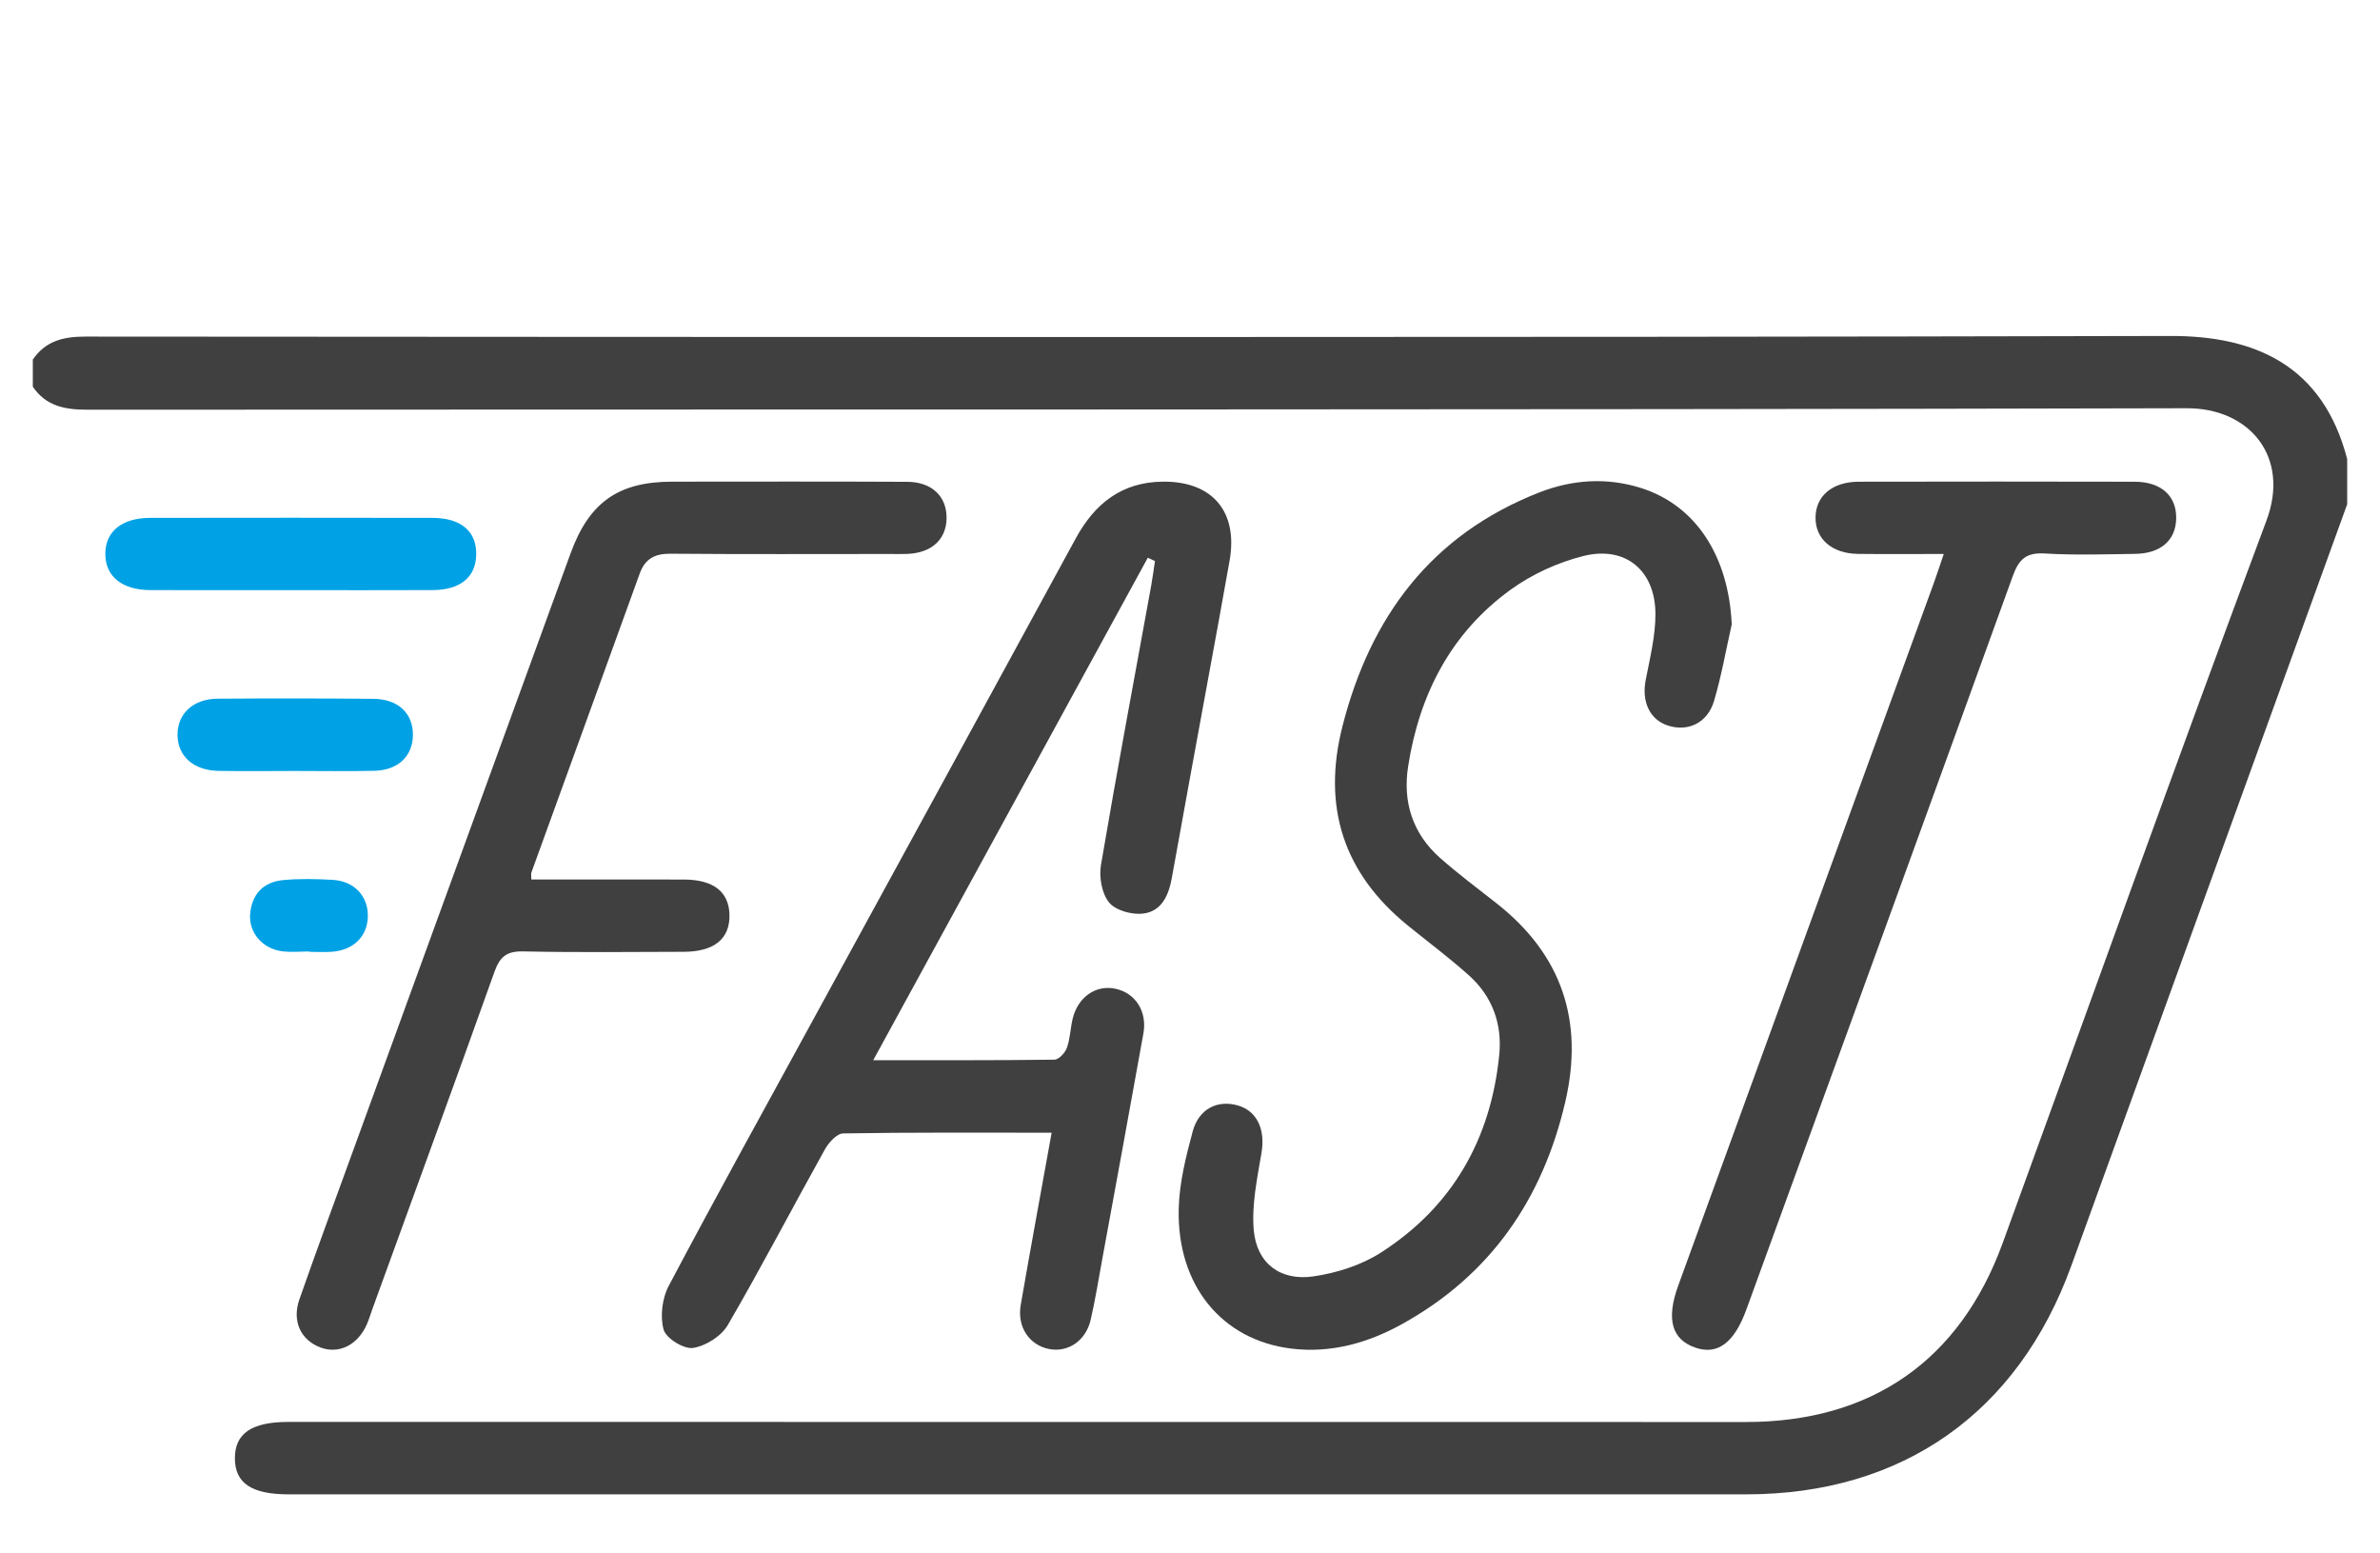
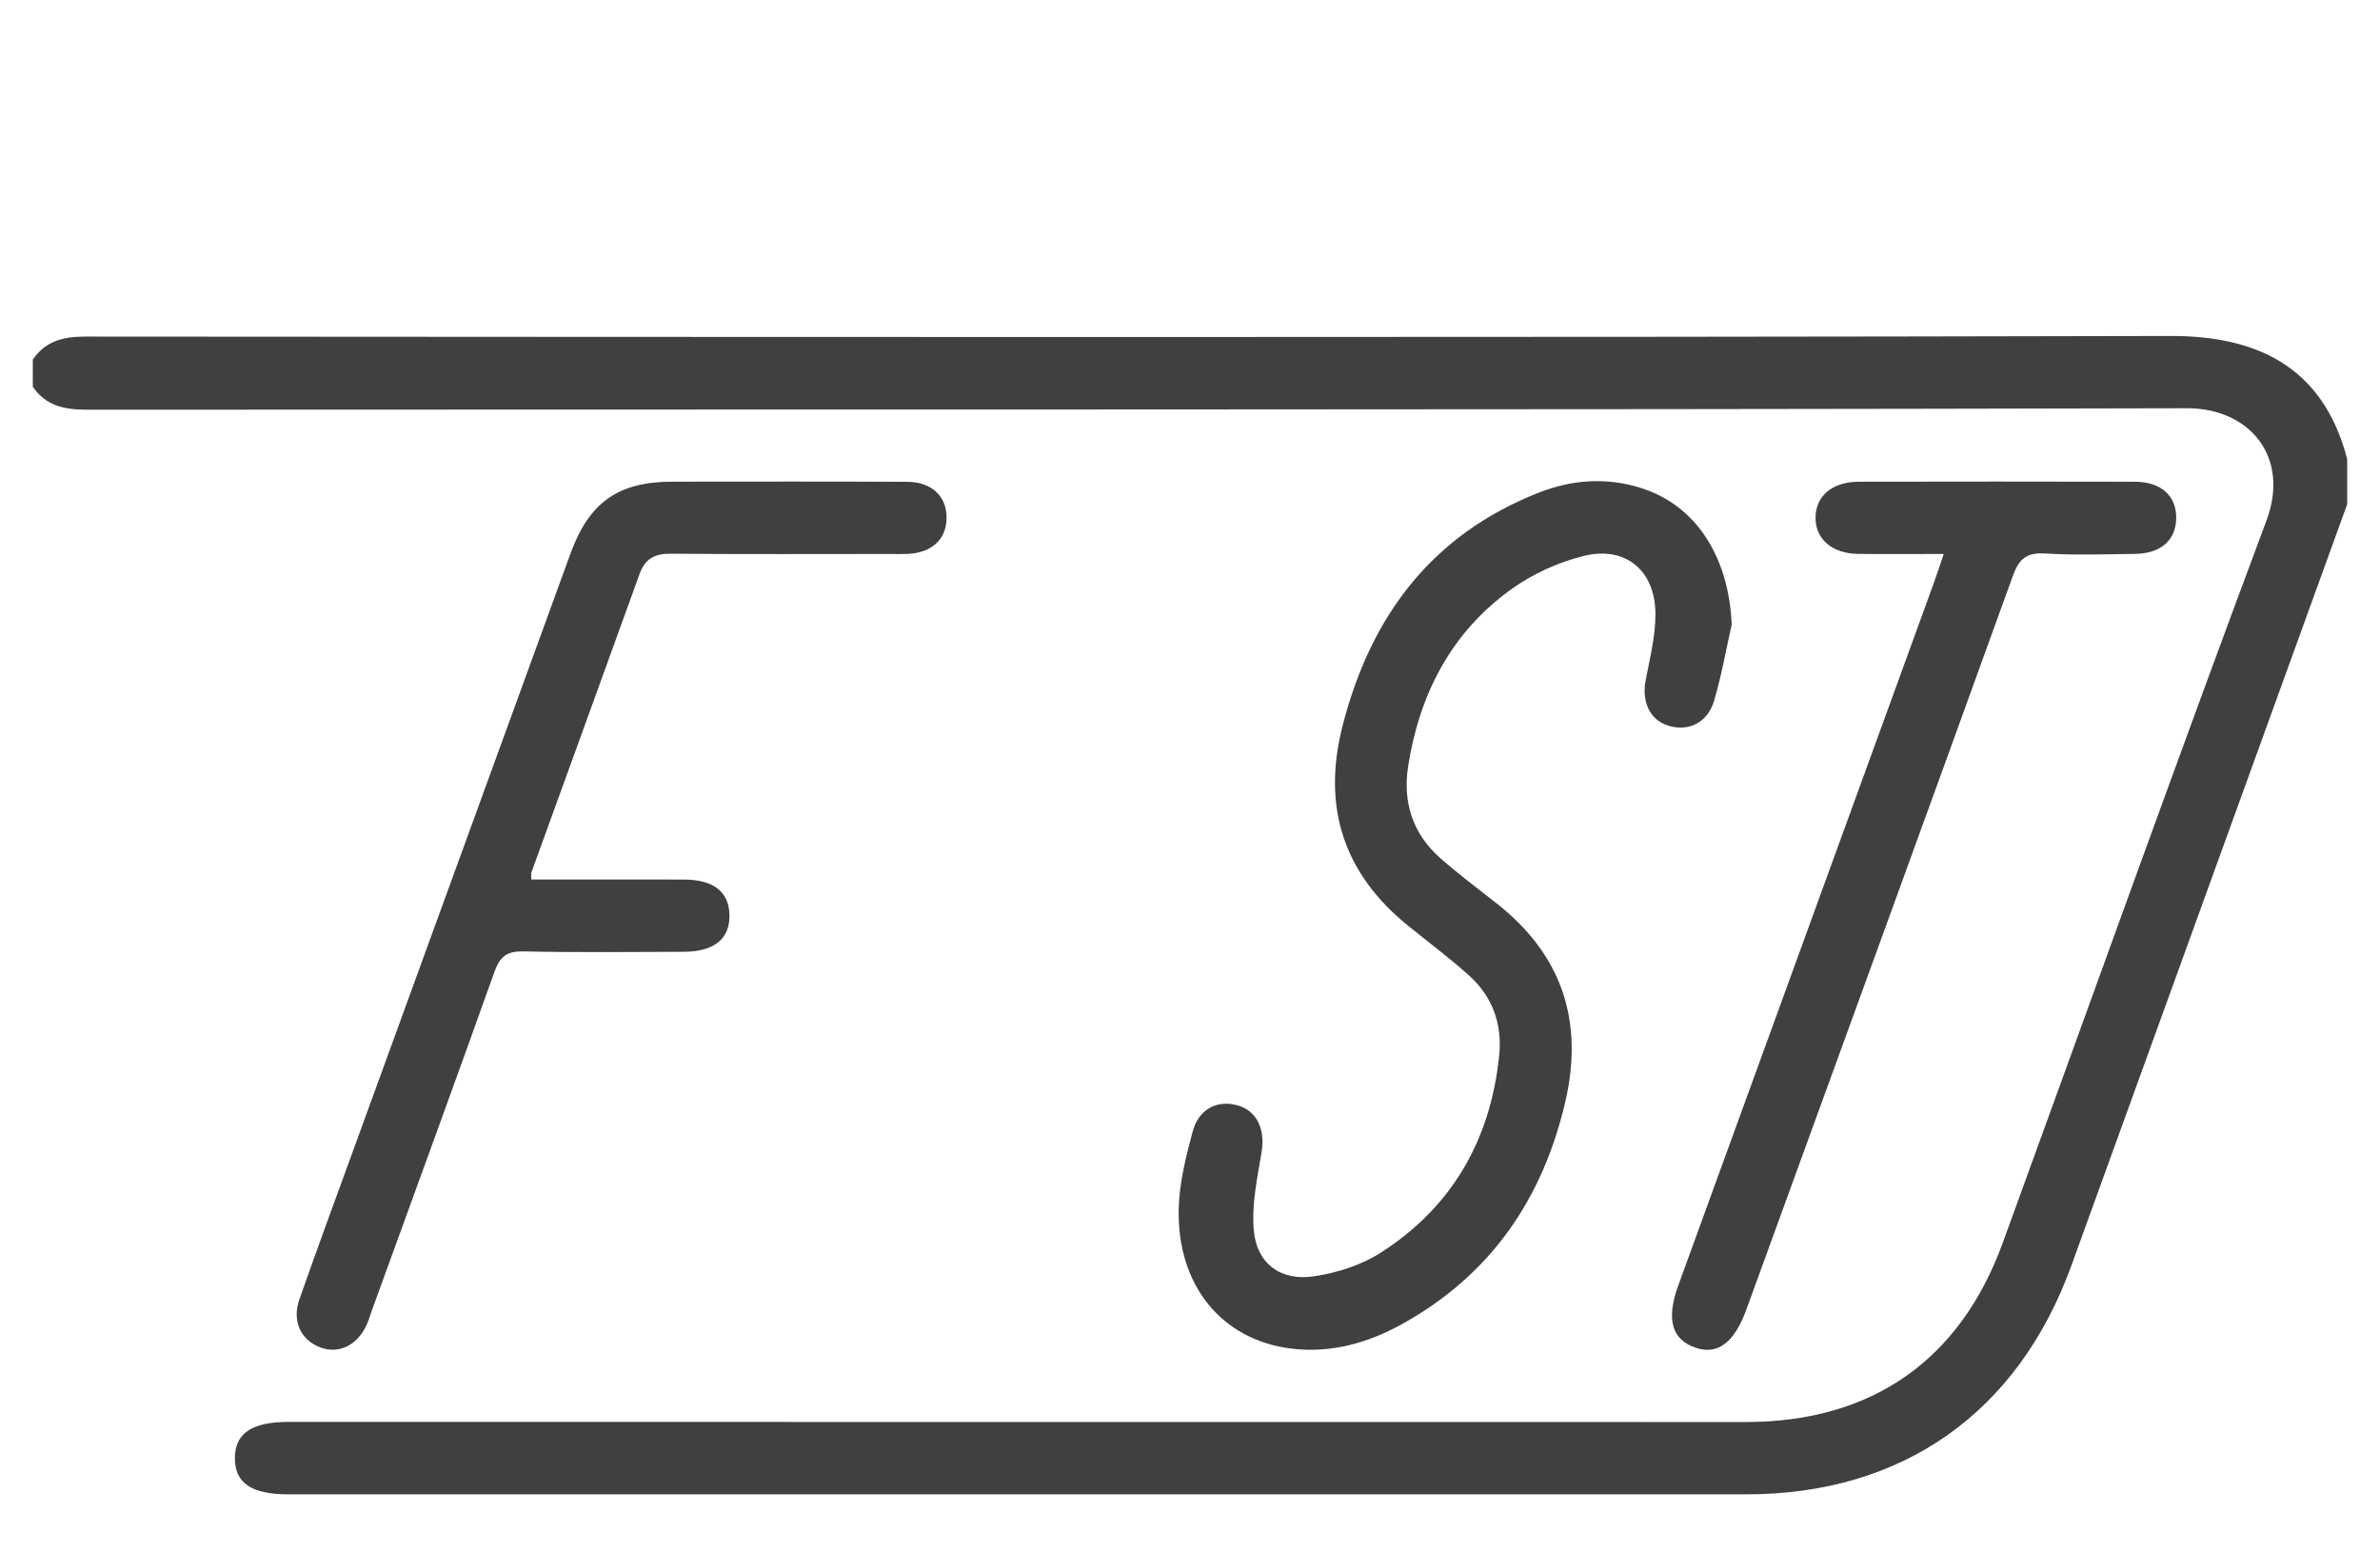
<svg xmlns="http://www.w3.org/2000/svg" version="1.1" id="layer" x="0px" y="0px" width="326.422px" height="212.989px" viewBox="187.96 184.096 326.422 212.989" enable-background="new 187.96 184.096 326.422 212.989" xml:space="preserve">
  <g>
    <path fill="#404040" d="M192.461,233.403c1.743-2.543,4.164-3.154,7.183-3.152c95.334,0.058,190.668,0.134,286.002-0.085   c11.552-0.027,20.885,3.989,24.235,16.876c0,2.067,0,4.133,0,6.2c-12.608,34.8-25.211,69.603-37.827,104.4   c-7.326,20.206-23.189,31.367-44.587,31.369c-66.634,0.005-133.268,0.002-199.902,0.002c-5.094,0-7.378-1.53-7.388-4.94   c-0.01-3.416,2.307-4.996,7.349-4.995c66.634,0.004,133.268,0.011,199.902,0.015c17.187,0.001,29.331-8.431,35.201-24.533   c12.043-33.038,23.871-66.155,36.186-99.09c3.261-8.72-2.307-15.415-10.934-15.394c-95.973,0.237-191.947,0.146-287.921,0.202   c-3.073,0.002-5.682-0.473-7.499-3.155C192.461,235.883,192.461,234.643,192.461,233.403z" />
-     <path fill="#404040" d="M332.195,339.42c-9.824,0-19.209-0.059-28.591,0.098c-0.861,0.014-1.982,1.245-2.502,2.179   c-4.47,8.019-8.71,16.17-13.326,24.102c-0.884,1.519-3.03,2.877-4.768,3.135c-1.263,0.187-3.694-1.314-4.029-2.506   c-0.51-1.818-0.202-4.305,0.7-6.01c6.561-12.4,13.356-24.675,20.079-36.989c11.914-21.821,23.849-43.63,35.726-65.472   c2.626-4.829,6.339-7.776,12.02-7.814c6.748-0.046,10.279,4.123,9.1,10.826c-0.983,5.587-2.025,11.164-3.044,16.745   c-1.632,8.929-3.287,17.854-4.886,26.789c-0.434,2.426-1.435,4.601-3.991,4.877c-1.519,0.164-3.733-0.445-4.614-1.533   c-0.996-1.229-1.392-3.477-1.113-5.123c2.175-12.812,4.578-25.586,6.902-38.373c0.2-1.1,0.34-2.212,0.507-3.318   c-0.327-0.153-0.654-0.306-0.981-0.459c-12.466,22.809-24.932,45.617-37.658,68.902c8.649,0,16.758,0.035,24.865-0.072   c0.592-0.008,1.449-0.941,1.694-1.62c0.448-1.243,0.474-2.632,0.779-3.936c0.705-3.018,3.178-4.744,5.878-4.17   c2.735,0.581,4.381,3.096,3.837,6.133c-1.855,10.356-3.765,20.703-5.661,31.052c-0.502,2.739-0.944,5.494-1.568,8.206   c-0.661,2.874-3.101,4.515-5.682,4.018c-2.742-0.528-4.439-3.034-3.913-6.055C329.294,355.314,330.717,347.613,332.195,339.42z" />
    <path fill="#404040" d="M425.471,269.721c-0.79,3.5-1.407,7.051-2.423,10.484c-0.894,3.022-3.554,4.27-6.31,3.39   c-2.518-0.805-3.641-3.282-3.068-6.245c0.583-3.016,1.354-6.075,1.336-9.111c-0.036-5.936-4.12-9.328-9.858-7.904   c-3.507,0.87-7.054,2.493-9.982,4.61c-8.194,5.924-12.534,14.351-14.076,24.231c-0.767,4.912,0.619,9.252,4.406,12.588   c2.475,2.18,5.123,4.163,7.72,6.202c8.988,7.056,11.998,16.172,9.425,27.226c-3.106,13.347-10.258,23.748-22.366,30.458   c-4.694,2.602-9.756,4.03-15.167,3.379c-9.549-1.149-15.734-8.655-15.484-19.174c0.084-3.549,0.982-7.133,1.912-10.593   c0.84-3.124,3.402-4.379,6.195-3.582c2.659,0.759,3.777,3.322,3.253,6.46c-0.586,3.508-1.368,7.121-1.072,10.604   c0.39,4.581,3.637,7.047,8.213,6.374c3.172-0.467,6.519-1.525,9.198-3.239c9.831-6.291,15.109-15.561,16.263-27.133   c0.423-4.24-0.946-8.013-4.141-10.884c-2.682-2.41-5.587-4.572-8.391-6.847c-8.859-7.189-11.781-16.304-8.968-27.344   c3.829-15.027,12.207-26.244,26.942-32.03c4.511-1.771,9.24-2.123,13.971-0.635C420.551,253.382,425.05,260.361,425.471,269.721z" />
    <path fill="#404040" d="M260.832,304.699c7.096,0,14.009-0.014,20.922,0.005c4.055,0.011,6.178,1.674,6.253,4.822   c0.079,3.303-2.084,5.076-6.293,5.087c-7.331,0.018-14.665,0.104-21.992-0.054c-2.262-0.049-3.207,0.723-3.947,2.799   c-5.507,15.434-11.143,30.823-16.737,46.226c-0.246,0.678-0.448,1.375-0.731,2.037c-1.242,2.907-3.864,4.219-6.429,3.239   c-2.671-1.021-3.899-3.603-2.854-6.589c2.418-6.906,4.955-13.77,7.458-20.646c9.906-27.216,19.814-54.431,29.73-81.644   c2.559-7.022,6.561-9.833,13.968-9.837c10.739-0.006,21.477-0.032,32.216,0.021c3.405,0.017,5.449,2.043,5.387,5.045   c-0.059,2.864-2.045,4.684-5.31,4.839c-0.824,0.039-1.652,0.012-2.478,0.012c-10.016,0.001-20.032,0.047-30.047-0.036   c-2.159-0.018-3.508,0.664-4.253,2.728c-4.934,13.67-9.906,27.326-14.856,40.99C260.776,303.92,260.832,304.141,260.832,304.699z" />
    <path fill="#404040" d="M454.551,260.06c-4.151,0-7.954,0.036-11.756-0.01c-3.583-0.043-5.871-2.055-5.83-5.017   c0.04-2.954,2.317-4.875,5.95-4.881c12.604-0.023,25.208-0.028,37.812,0.003c3.657,0.009,5.765,1.949,5.702,5.052   c-0.061,2.972-2.107,4.789-5.622,4.839c-4.132,0.058-8.276,0.196-12.393-0.052c-2.526-0.152-3.55,0.752-4.387,3.068   c-12.123,33.558-24.349,67.079-36.551,100.608c-1.654,4.545-3.926,6.257-6.94,5.242c-3.284-1.106-4.096-3.874-2.399-8.54   c11.663-32.08,23.344-64.153,35.015-96.23C453.602,262.902,454.009,261.645,454.551,260.06z" />
-     <path fill="#00A2E5" d="M228.111,265.021c-6.505,0-13.01,0.019-19.515-0.007c-3.907-0.015-6.179-1.865-6.19-4.946   c-0.011-3.086,2.261-4.953,6.162-4.959c12.907-0.018,25.813-0.022,38.72,0.002c3.929,0.007,6.07,1.878,5.987,5.085   c-0.079,3.051-2.182,4.796-5.959,4.816C240.915,265.045,234.513,265.02,228.111,265.021z" />
-     <path fill="#00A2E5" d="M228.461,289.815c-3.511,0.002-7.023,0.05-10.533-0.011c-3.419-0.06-5.583-2.001-5.619-4.895   c-0.036-2.917,2.118-4.977,5.49-5.003c7.125-0.055,14.251-0.05,21.375,0.018c3.43,0.032,5.47,2.019,5.419,5.023   c-0.048,2.855-2.049,4.771-5.291,4.848C235.691,289.879,232.076,289.813,228.461,289.815z" />
-     <path fill="#00A2E5" d="M230.395,314.57c-1.238,0-2.491,0.123-3.712-0.025c-2.683-0.327-4.616-2.537-4.418-5.08   c0.213-2.727,1.792-4.417,4.493-4.681c2.25-0.22,4.542-0.163,6.806-0.039c2.968,0.163,4.871,2.204,4.848,4.956   c-0.023,2.756-1.934,4.689-4.921,4.906c-1.027,0.075-2.063,0.012-3.096,0.012C230.395,314.602,230.395,314.586,230.395,314.57z" />
  </g>
</svg>